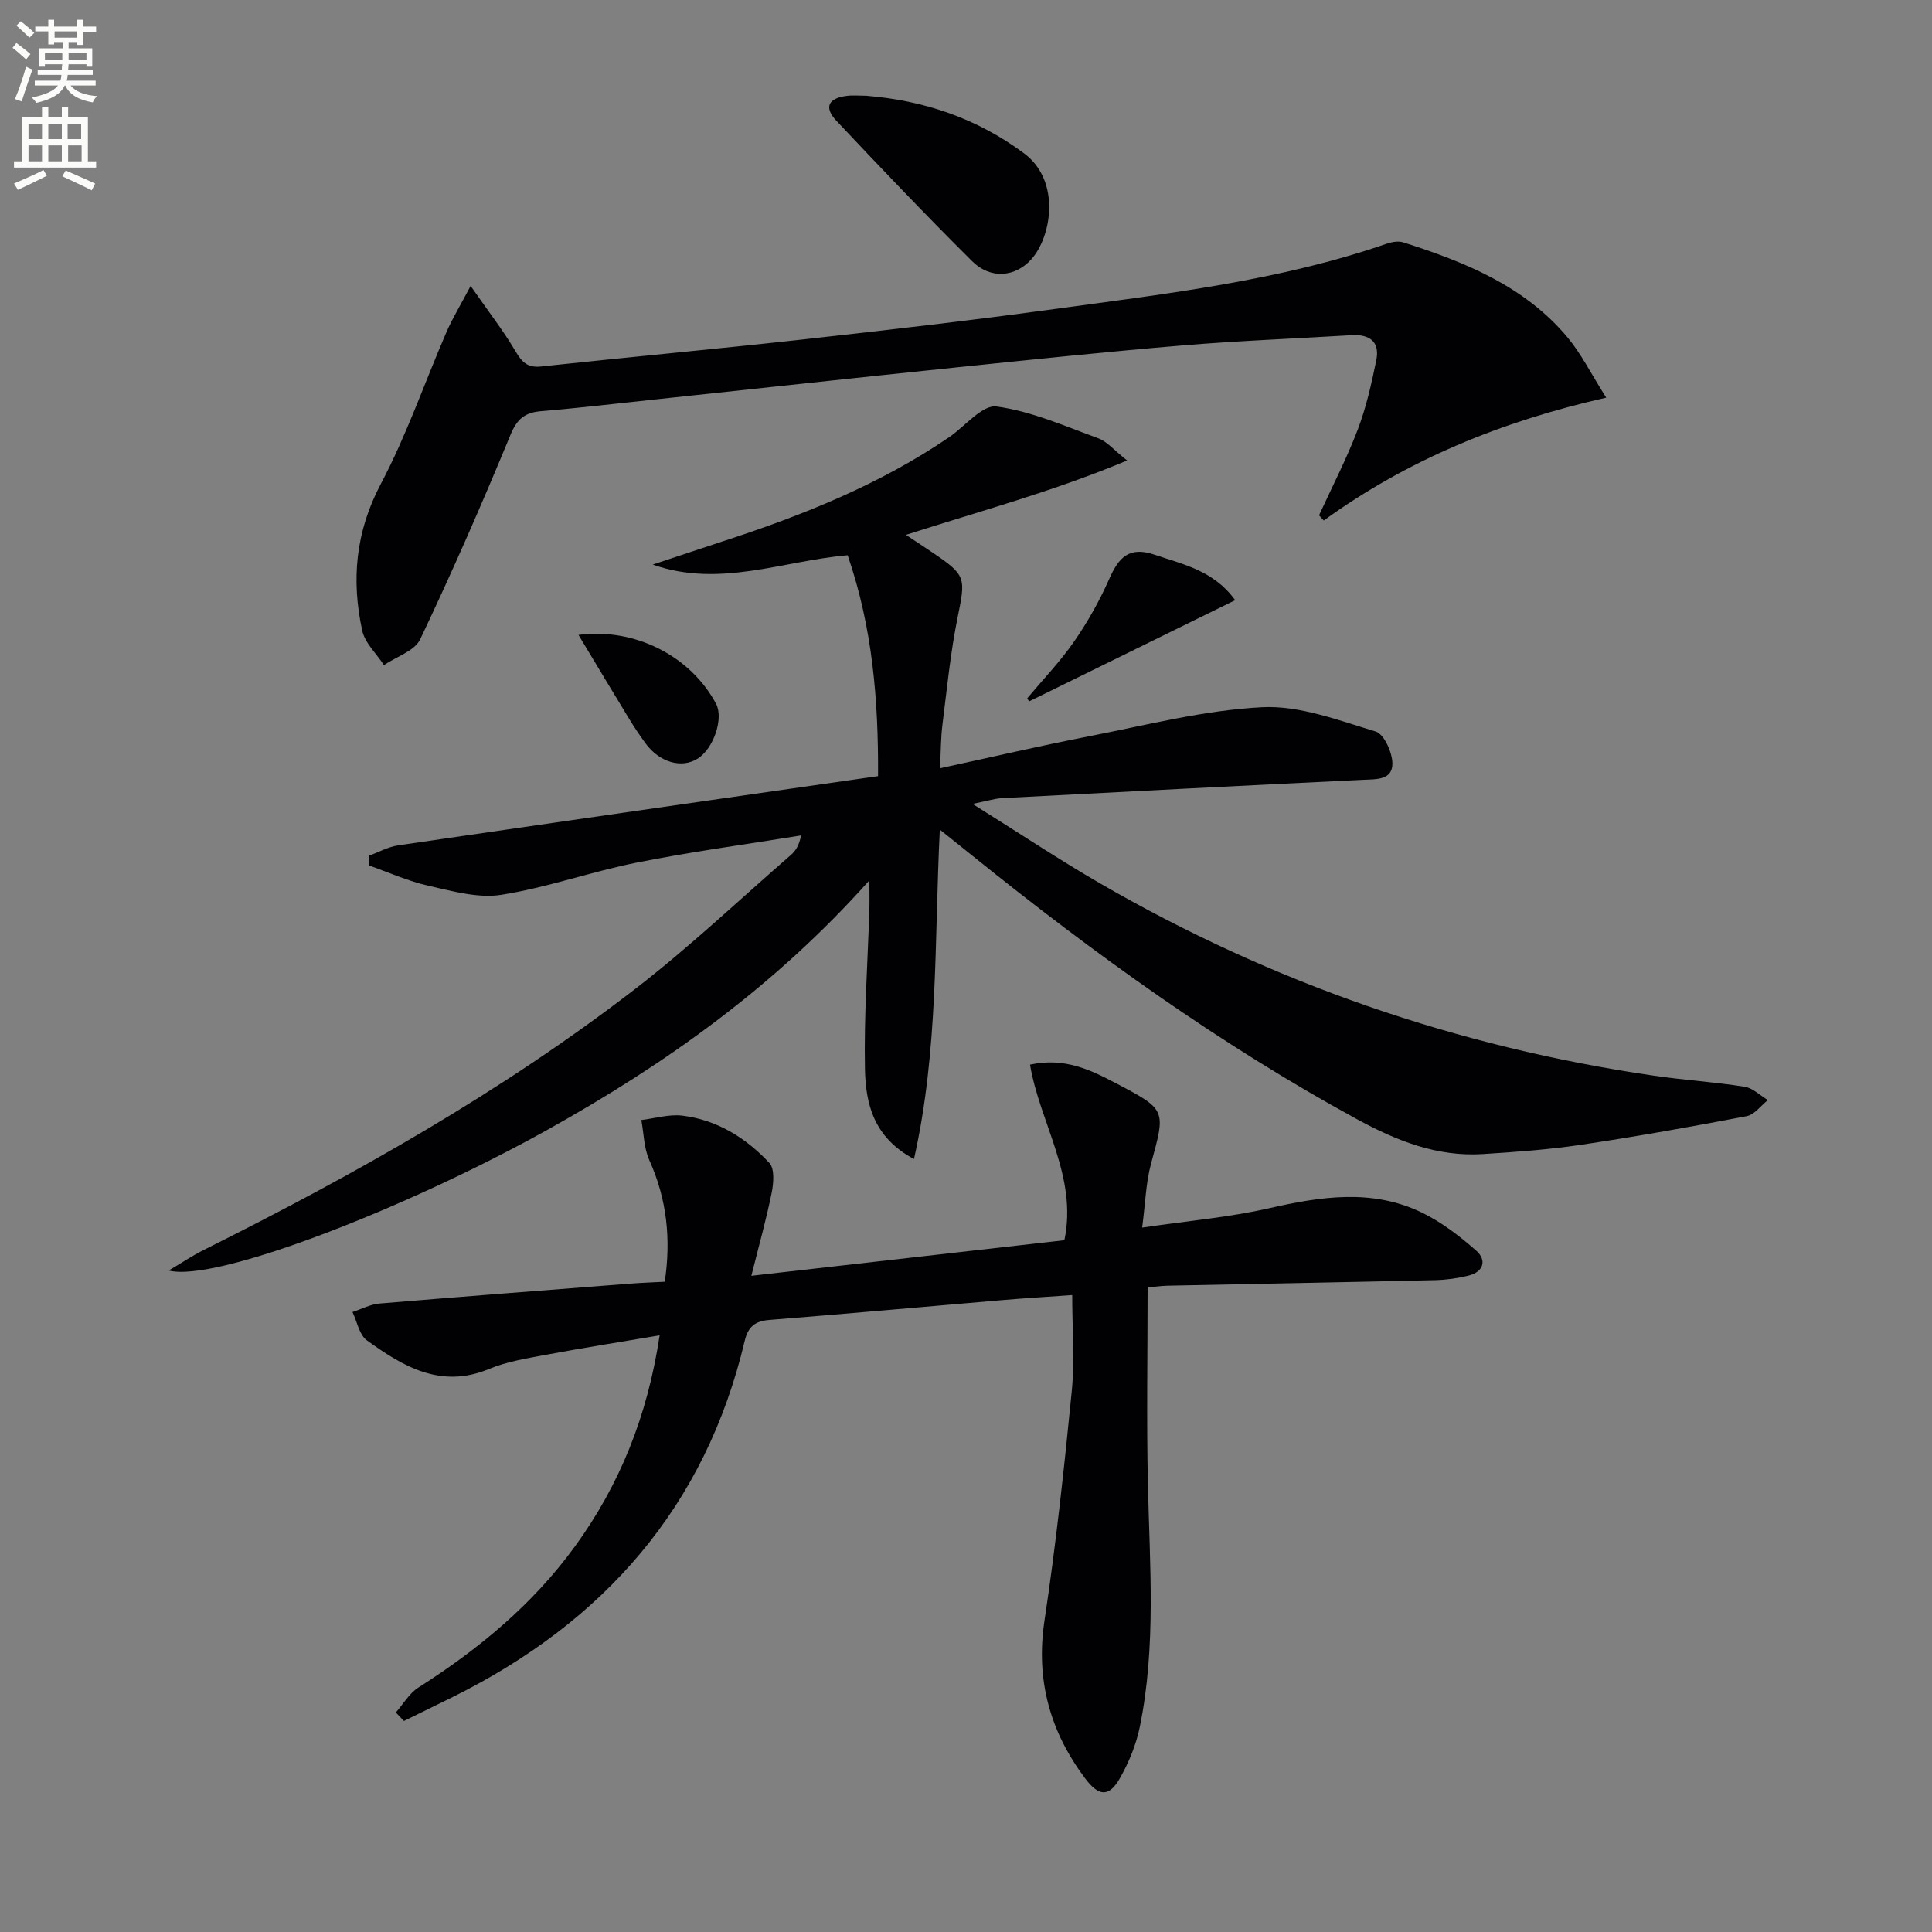
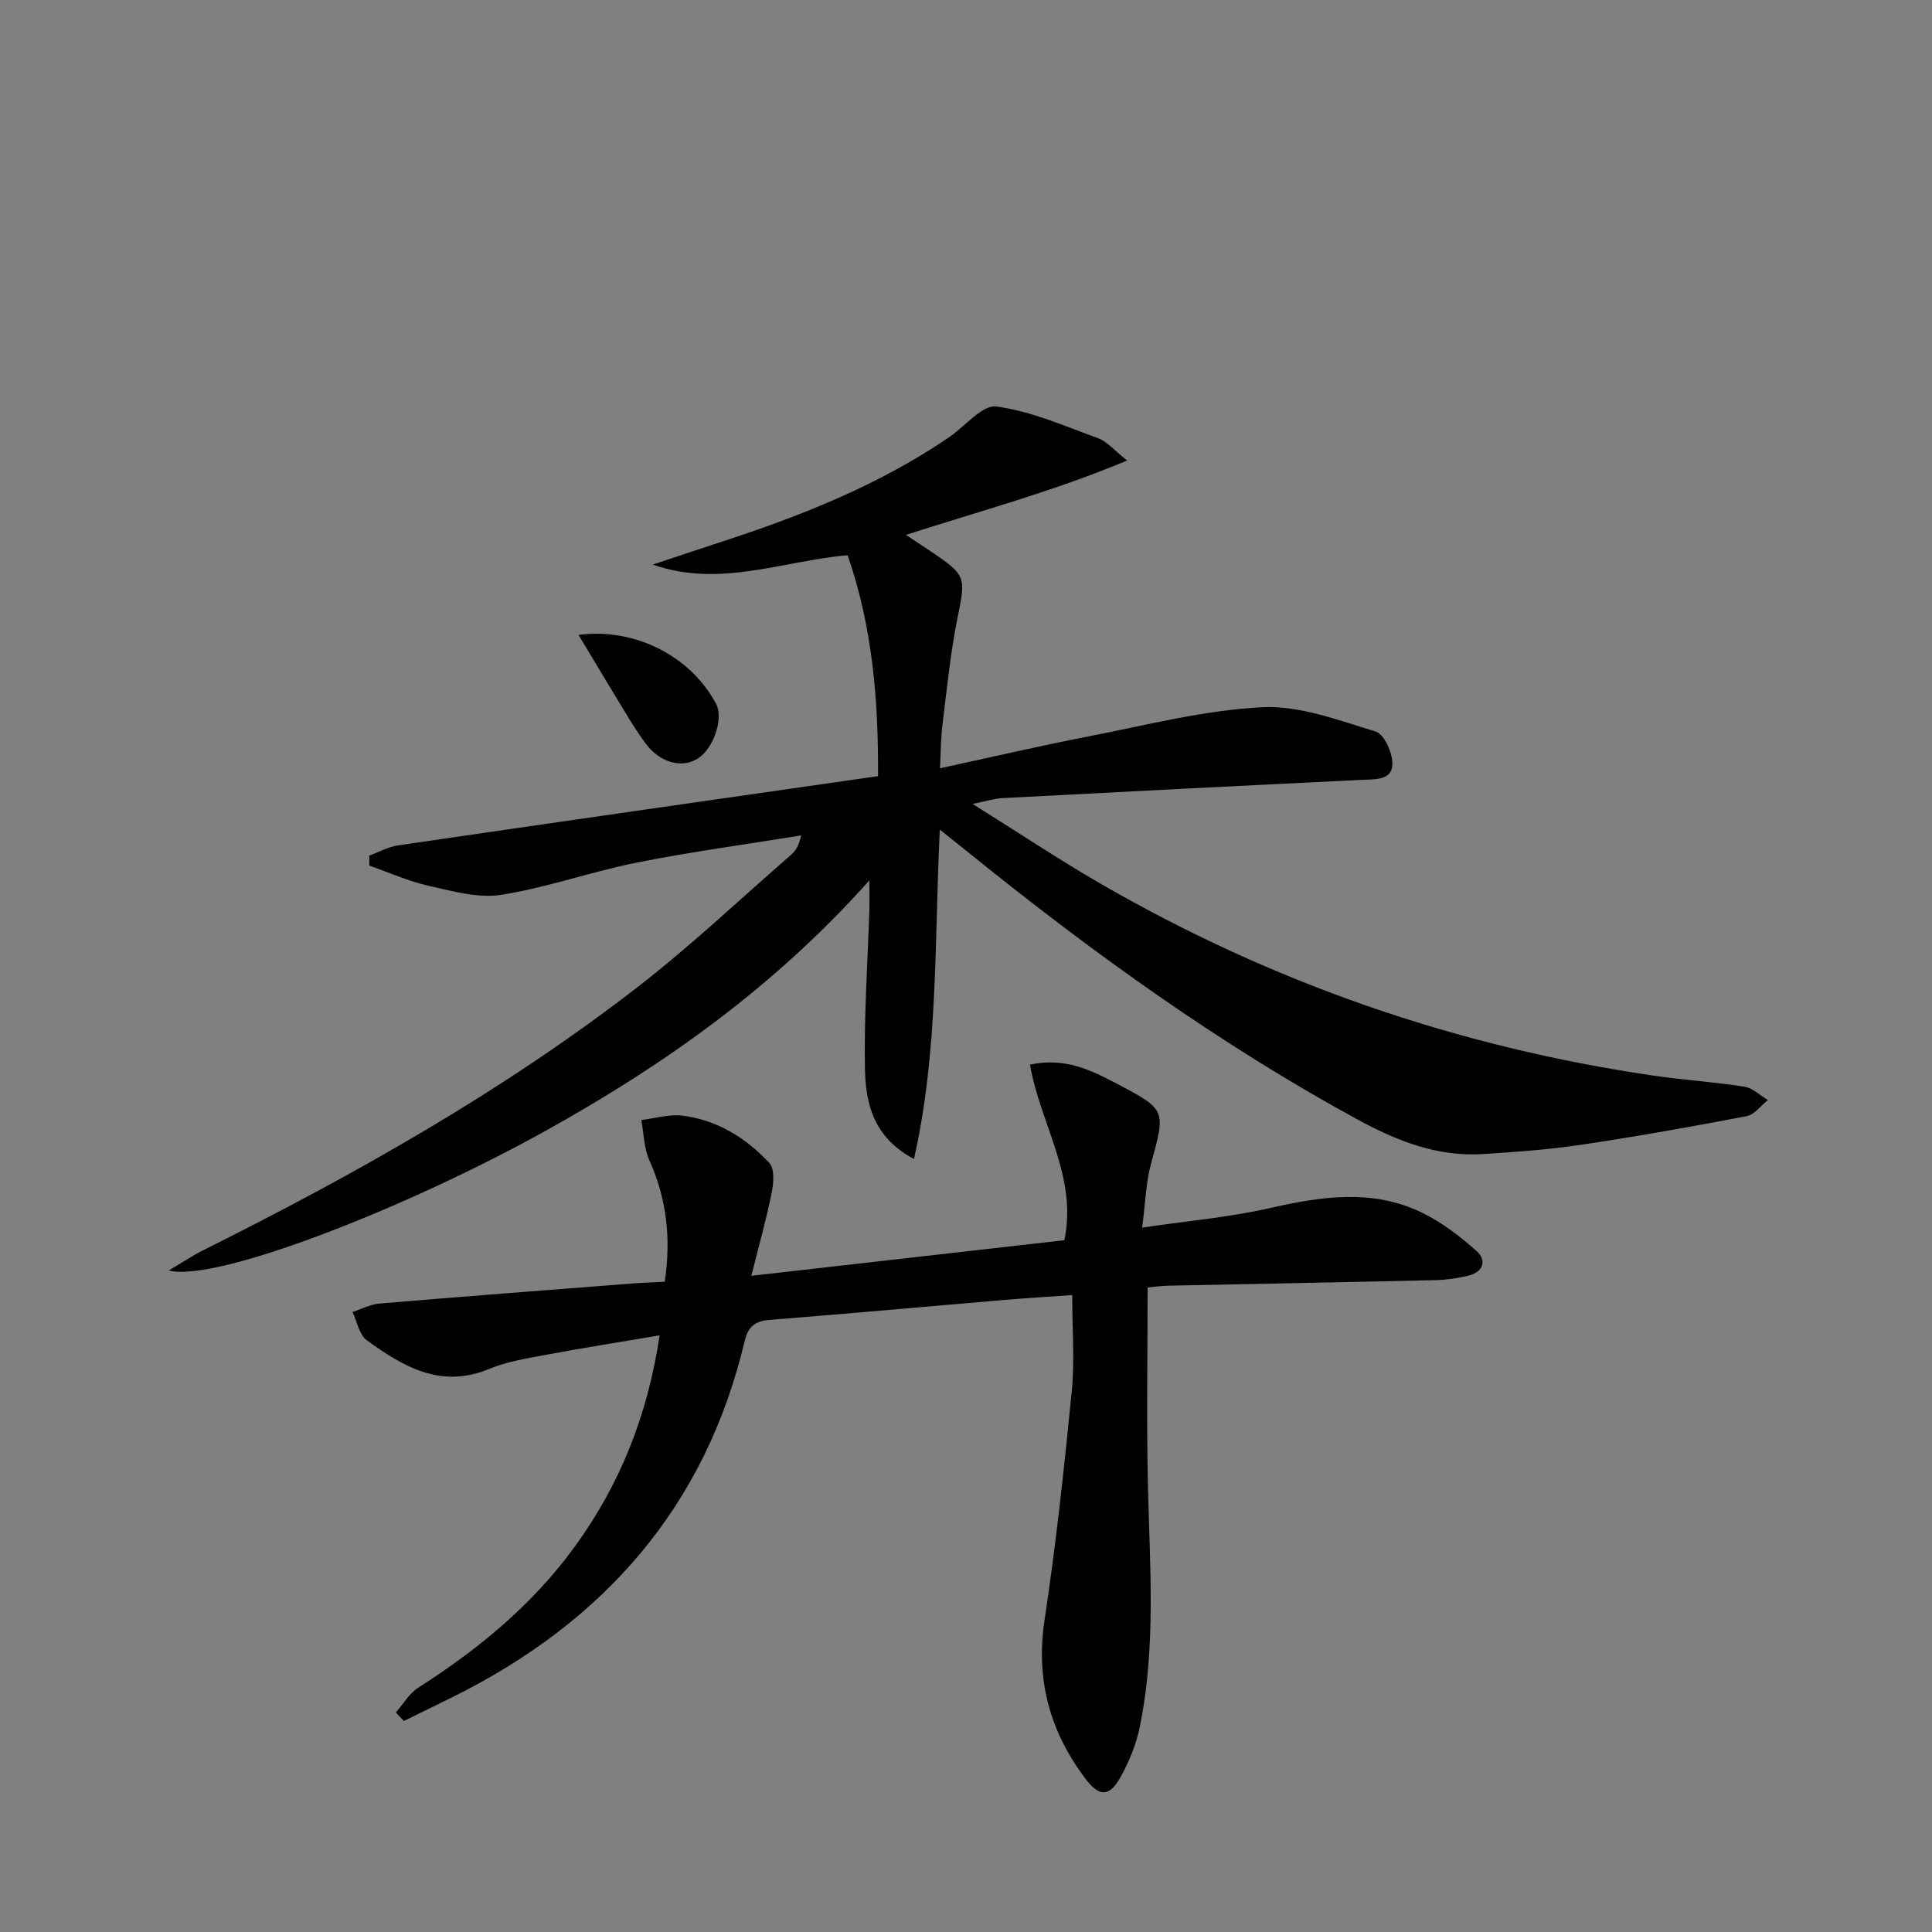
<svg xmlns="http://www.w3.org/2000/svg" enable-background="new 0 0 400 400" viewBox="0 0 400 400">
  <rect x="0" y="0" width="400" height="400" fill="#808080" stroke="none" />
-   <path d="m2.6 9.9.8-1c.9.7 1.9 1.4 2.9 2.3l-.9 1.1c-1.1-1-2-1.8-2.8-2.4zm.5 10.6c.9-2.1 1.6-4.3 2.3-6.7.4.2.8.4 1.3.6-.7 2.1-1.5 4.3-2.2 6.6zm.3-15.2.9-.9c1 .8 2 1.6 2.8 2.4l-1 1c-.9-.9-1.8-1.7-2.7-2.5zm12.6-1.2h1.2v1.4h2.7v1.1h-2.7v2.7h-1.2v-.6h-1.8v1.3h4.9v3.8h-1.2v-.5h-3.7c0 .4-.1.9-.1 1.2h5.1v1h-5.2c0 .5-.1.9-.2 1.2h6v1h-5.2c1.1 1.3 2.9 2 5.5 2.2-.4.4-.7.8-.9 1.3-2.9-.5-4.8-1.6-5.7-3.5h-.1c-.8 1.7-2.7 2.9-5.9 3.6-.2-.4-.6-.8-.9-1.1 2.8-.6 4.6-1.4 5.4-2.5h-4.8v-1h5.3c.1-.3.2-.7.2-1.2h-4.9v-1h5c0-.4 0-.8.1-1.2h-3.6v.5h-1.2v-3.8h4.9v-1.3h-1.8v.5h-1.2v-2.7h-2.7v-1h2.7v-1.4h1.2v1.4h4.8zm-6.7 8.3h3.6c0-.4 0-.9 0-1.4h-3.6zm1.9-4.6h4.8v-1.3h-4.7v1.3zm6.7 3.2h-3.7v1.4h3.7z" fill="#fbfcfa" />
-   <path d="m8.7 22.1h1.3v2.2h2.8v-2.2h1.3v2.2h4.1v9.1h1.7v1.3h-17v-1.3h1.7v-9.1h4.1zm.3 13.1.7 1.2c-1.8.9-3.8 1.9-6 2.9-.2-.4-.5-.8-.8-1.3 2.3-1 4.4-1.9 6.1-2.8zm-3.1-6.4h2.8v-3.2h-2.8zm0 4.6h2.8v-3.3h-2.8zm4.1-4.6h2.8v-3.2h-2.8zm0 4.6h2.8v-3.3h-2.8zm3.6 1.9c2.1.9 4.1 1.8 6.1 2.7l-.7 1.4c-2.2-1.1-4.2-2-6.1-2.9zm3.2-9.7h-2.8v3.2h2.8zm-2.7 7.8h2.8v-3.3h-2.8z" fill="#fbfcfa" />
  <g fill="#010104">
    <path d="m181.79 160.69c.08-15.71-1.11-30.67-6.29-45.73-13.31 1.11-26.48 6.82-40.36 1.93 4.96-1.64 9.9-3.3 14.87-4.93 16.33-5.34 32.19-11.68 46.48-21.43 3.3-2.25 6.89-6.77 9.82-6.37 7.21.97 14.16 4.07 21.11 6.6 1.76.64 3.13 2.36 5.94 4.58-15.27 6.4-30.21 10.39-45.8 15.4 2.11 1.4 3.79 2.49 5.44 3.61 7.08 4.79 6.94 5.21 5.25 13.55-1.48 7.3-2.2 14.76-3.13 22.16-.35 2.76-.32 5.56-.5 9 10.6-2.29 20.71-4.65 30.9-6.63 11.89-2.31 23.79-5.4 35.79-6.01 7.76-.39 15.81 2.71 23.5 5.03 1.73.52 3.43 4.27 3.47 6.57.05 3.49-3.25 3.3-6.02 3.43-24.91 1.2-49.81 2.48-74.72 3.79-1.58.08-3.13.59-6.19 1.2 9.58 5.99 17.85 11.5 26.43 16.47 35.65 20.62 73.9 33.85 114.65 39.8 6.24.91 12.56 1.3 18.78 2.29 1.71.27 3.21 1.81 4.81 2.76-1.46 1.15-2.77 3.02-4.39 3.33-11.4 2.18-22.84 4.22-34.32 5.93-6.73 1-13.55 1.49-20.34 1.92-9.44.59-17.83-2.76-25.96-7.19-28.46-15.51-54.62-34.37-79.79-54.67-1.92-1.55-3.86-3.09-6.64-5.32-1.16 23.1-.24 45.5-5.35 68.2-8.43-4.48-10-11.53-10.15-18.59-.22-10.96.56-21.94.91-32.92.05-1.62.01-3.24.01-6.18-19.57 21.94-42.15 37.99-66.65 51.64-29.41 16.38-68.81 31.67-78.42 29.13 2.9-1.71 4.97-3.11 7.19-4.22 31.3-15.62 61.74-32.74 89.49-54.15 11.18-8.63 21.48-18.39 32.15-27.67.96-.83 1.67-1.94 2.1-4.03-11.34 1.84-22.75 3.37-34.02 5.62-9.42 1.88-18.58 5.18-28.04 6.67-4.79.76-10.07-.75-15-1.85-4.21-.94-8.23-2.76-12.34-4.2 0-.69 0-1.38 0-2.07 1.99-.73 3.94-1.82 5.99-2.12 32.88-4.81 65.75-9.51 99.34-14.33z" />
    <path d="m81.95 354.55c1.54-1.74 2.78-3.96 4.67-5.16 12.46-7.93 23.67-17.19 32.42-29.23 9.26-12.76 15-26.92 17.53-43.69-8.27 1.4-16.04 2.62-23.77 4.07-3.9.73-7.92 1.38-11.55 2.89-9.98 4.16-17.78-.5-25.3-5.93-1.58-1.14-2.01-3.86-2.97-5.86 1.87-.61 3.71-1.6 5.62-1.76 17.39-1.46 34.79-2.79 52.19-4.14 2.15-.17 4.3-.23 6.84-.37 1.31-8.78.46-17.06-3.19-25.15-1.13-2.52-1.14-5.54-1.66-8.33 2.83-.34 5.72-1.24 8.47-.91 7.21.87 13.19 4.61 18.04 9.8 1.11 1.19.88 4.16.48 6.15-1.09 5.42-2.59 10.75-4.21 17.21 22.57-2.57 43.74-4.98 64.81-7.37 2.76-13.18-5.06-24.17-7.12-36.35 7.23-1.56 12.61 1.13 17.89 3.9 10.39 5.46 10.2 5.48 7.17 16.61-1.07 3.92-1.16 8.1-1.84 13.23 9.43-1.39 17.98-2.12 26.26-4 10.75-2.44 21.36-4.09 31.67.9 4.08 1.98 7.84 4.88 11.26 7.9 2.19 1.94 1.51 4.37-1.62 5.14-2.23.55-4.57.88-6.86.94-18.47.43-36.94.76-55.42 1.15-1.46.03-2.91.26-4.16.37 0 13.84-.24 27.3.06 40.74.38 16.79 1.73 33.61-1.68 50.24-.75 3.67-2.25 7.32-4.1 10.59-2.21 3.89-4.31 3.94-7.21.07-7.27-9.68-10.27-20.38-8.42-32.68 2.37-15.73 4.08-31.58 5.64-47.42.63-6.39.1-12.9.1-19.97-4.78.34-9.67.63-14.55 1.05-16.07 1.36-32.12 2.83-48.19 4.1-2.98.24-4.38 1.46-5.06 4.31-8.14 34.41-29.21 58.25-60.44 73.75-3.37 1.67-6.74 3.31-10.12 4.97-.56-.59-1.12-1.18-1.68-1.76z" />
-     <path d="m97.44 59.2c3.73 5.36 6.76 9.25 9.25 13.46 1.33 2.25 2.45 3.53 5.32 3.22 18.17-1.95 36.36-3.62 54.52-5.63 17.49-1.94 34.98-3.96 52.41-6.35 22.99-3.14 46.1-5.81 68.22-13.46 1.04-.36 2.38-.58 3.38-.26 12.78 4.08 25.13 9.05 34.03 19.71 2.8 3.36 4.79 7.4 7.98 12.44-21.86 4.95-41.18 12.92-58.48 25.43-.33-.36-.65-.71-.98-1.07 2.71-5.9 5.71-11.7 8.02-17.75 1.75-4.6 2.84-9.49 3.83-14.32.8-3.91-1.4-5.45-5.17-5.22-11.62.71-23.25 1.14-34.85 2.11-15.73 1.31-31.43 2.96-47.12 4.58-20.65 2.13-41.29 4.39-61.94 6.59-7.93.84-15.86 1.78-23.8 2.45-3.37.28-4.99 1.55-6.37 4.9-5.88 14.26-12.07 28.39-18.69 42.32-1.15 2.43-4.94 3.6-7.51 5.35-1.55-2.38-3.94-4.57-4.5-7.16-2.27-10.47-1.39-20.44 3.85-30.34 5.33-10.06 9.06-20.96 13.6-31.45 1.19-2.76 2.79-5.37 5-9.55z" />
-     <path d="m179.3 19.82c12 .98 22.92 4.65 32.73 11.94 7.66 5.7 5.67 17.24 1.53 21.88-3.32 3.73-8.44 4.26-12.3.43-9.55-9.49-18.85-19.25-28.08-29.05-2.64-2.8-1.72-4.69 2.14-5.17 1.31-.17 2.65-.03 3.98-.03z" />
-     <path d="m255.73 124.26c-14.6 7.17-28.64 14.07-42.68 20.96-.12-.22-.25-.44-.37-.65 3.26-3.89 6.81-7.58 9.69-11.73 2.82-4.07 5.29-8.46 7.29-12.99 1.95-4.42 4.1-6.81 9.4-5 5.95 2.03 12.2 3.25 16.67 9.41z" />
    <path d="m119.77 131.45c11.69-1.54 23.22 4.39 28.48 14.26 1.6 3-.47 9.23-3.78 11.34-3.32 2.12-7.93.81-10.82-3.15-1.18-1.61-2.29-3.27-3.33-4.97-3.45-5.65-6.84-11.33-10.55-17.48z" />
  </g>
</svg>